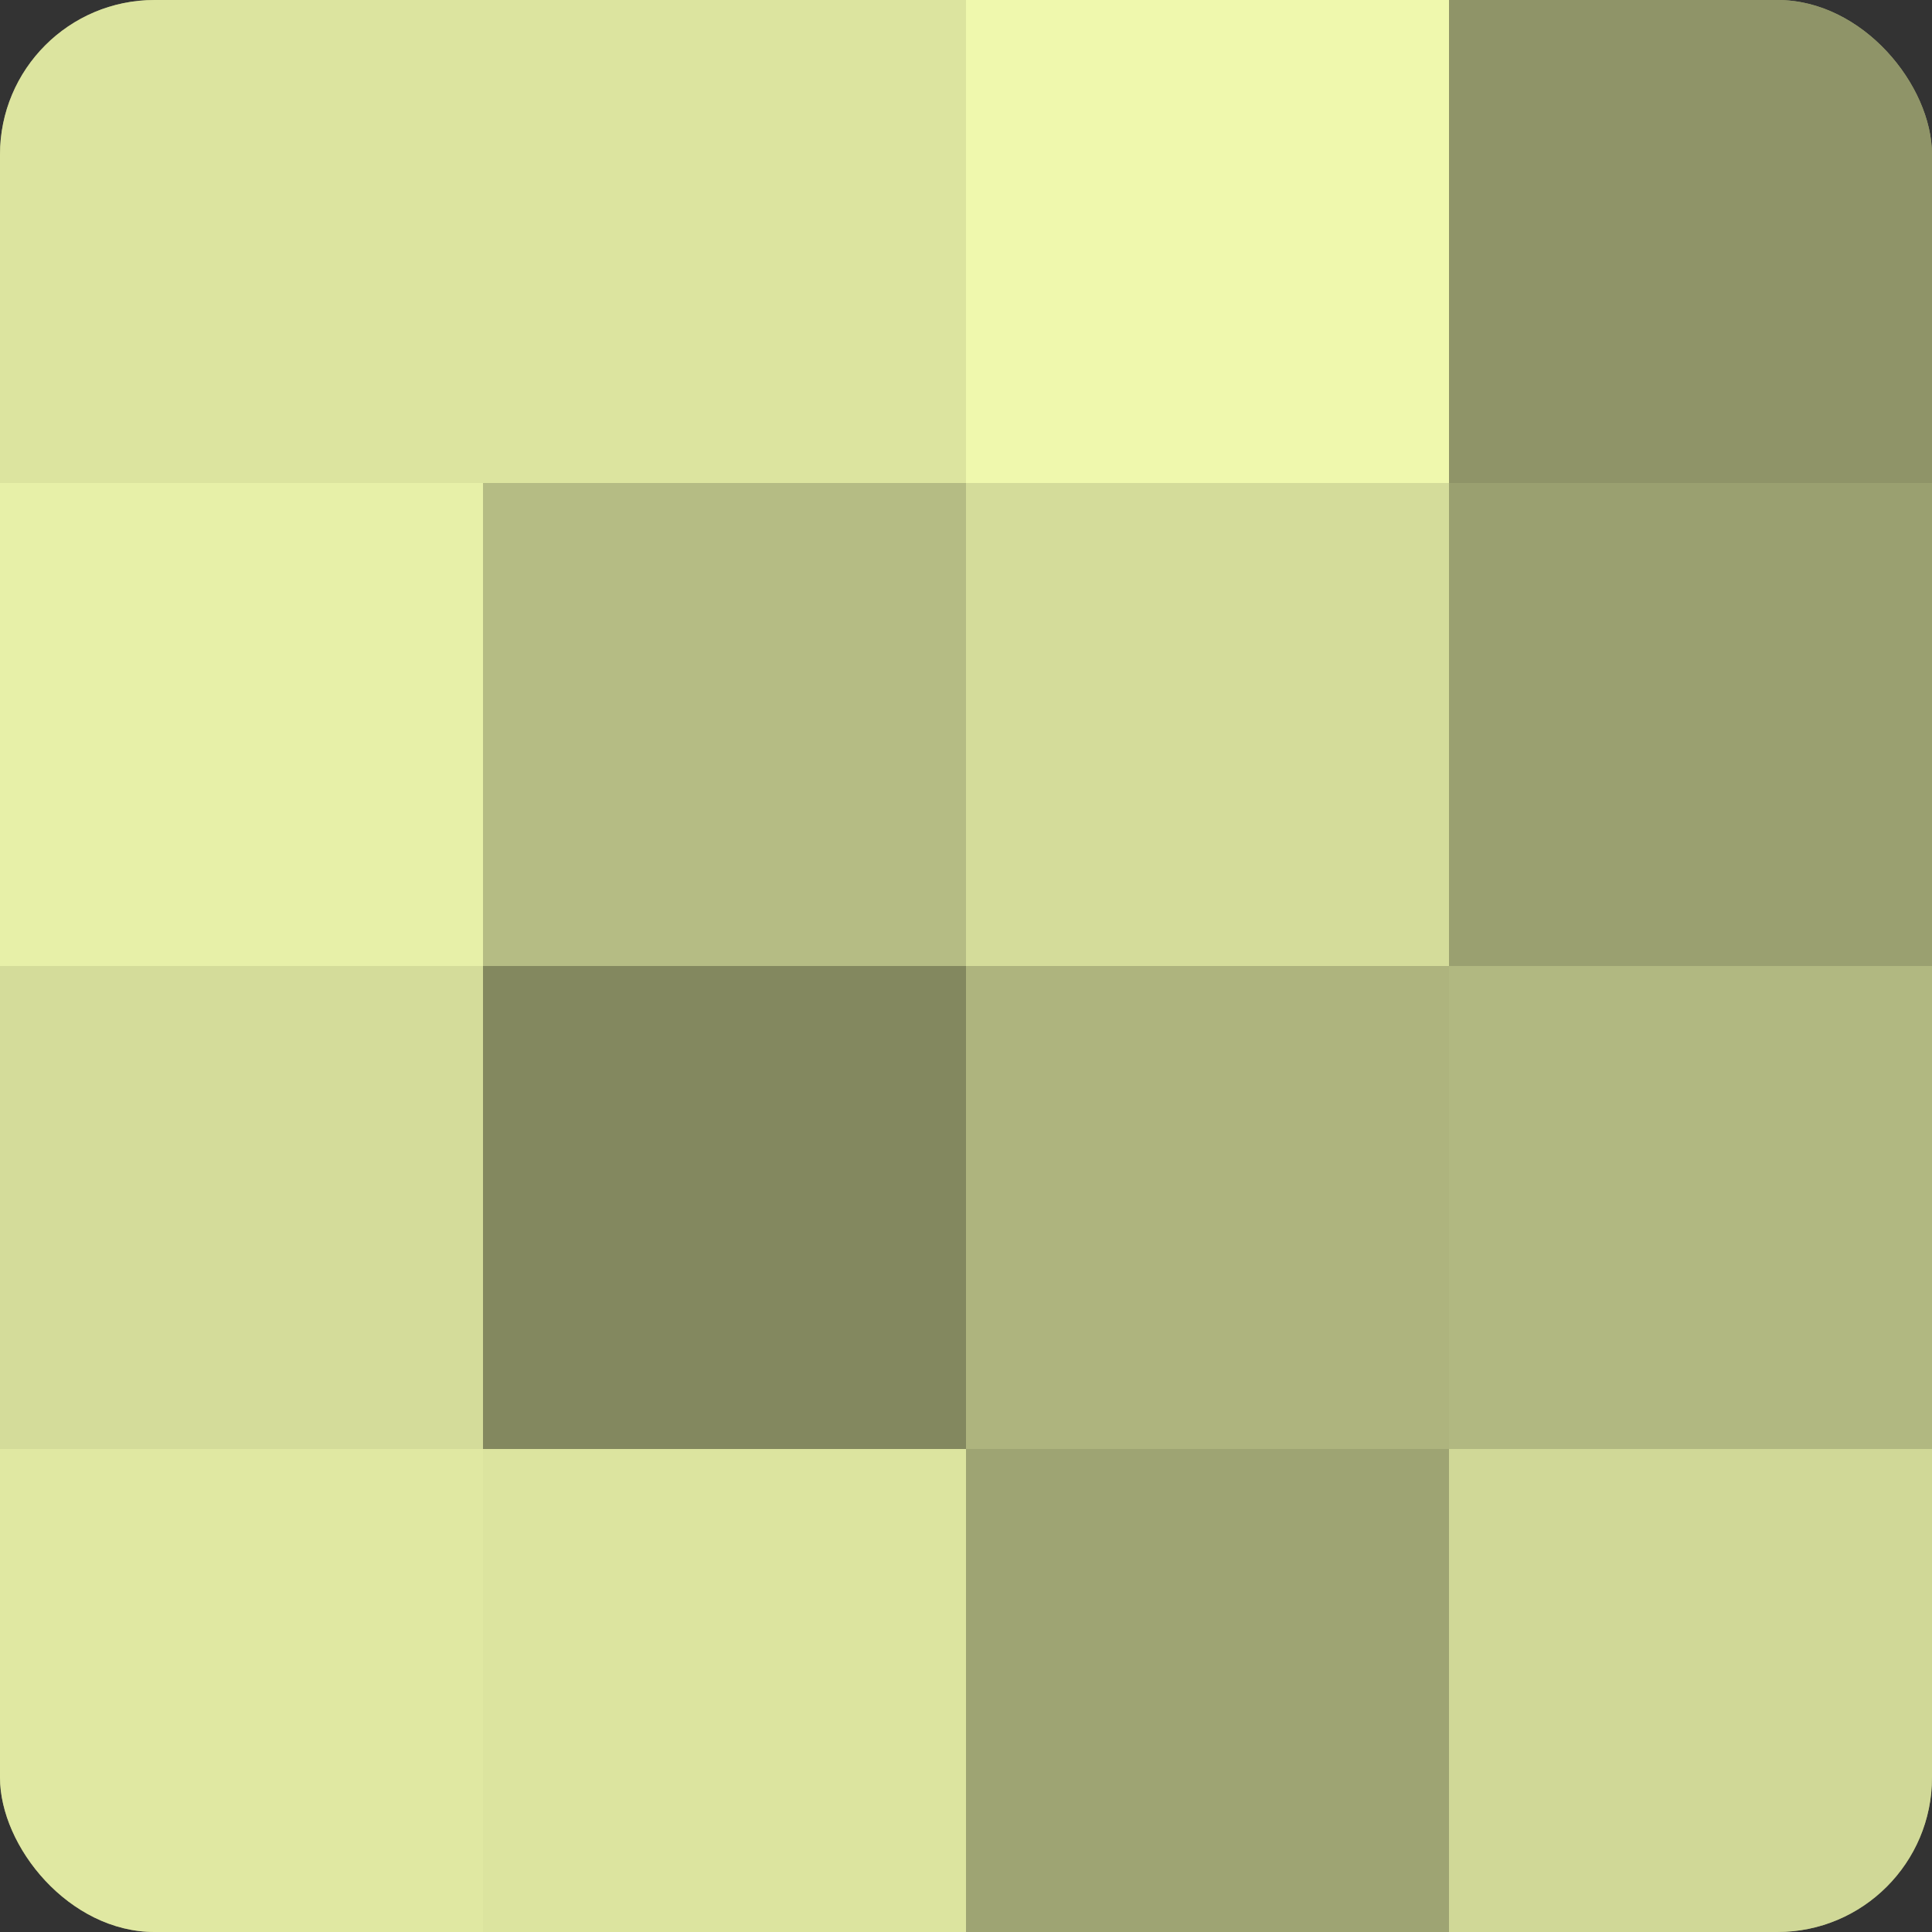
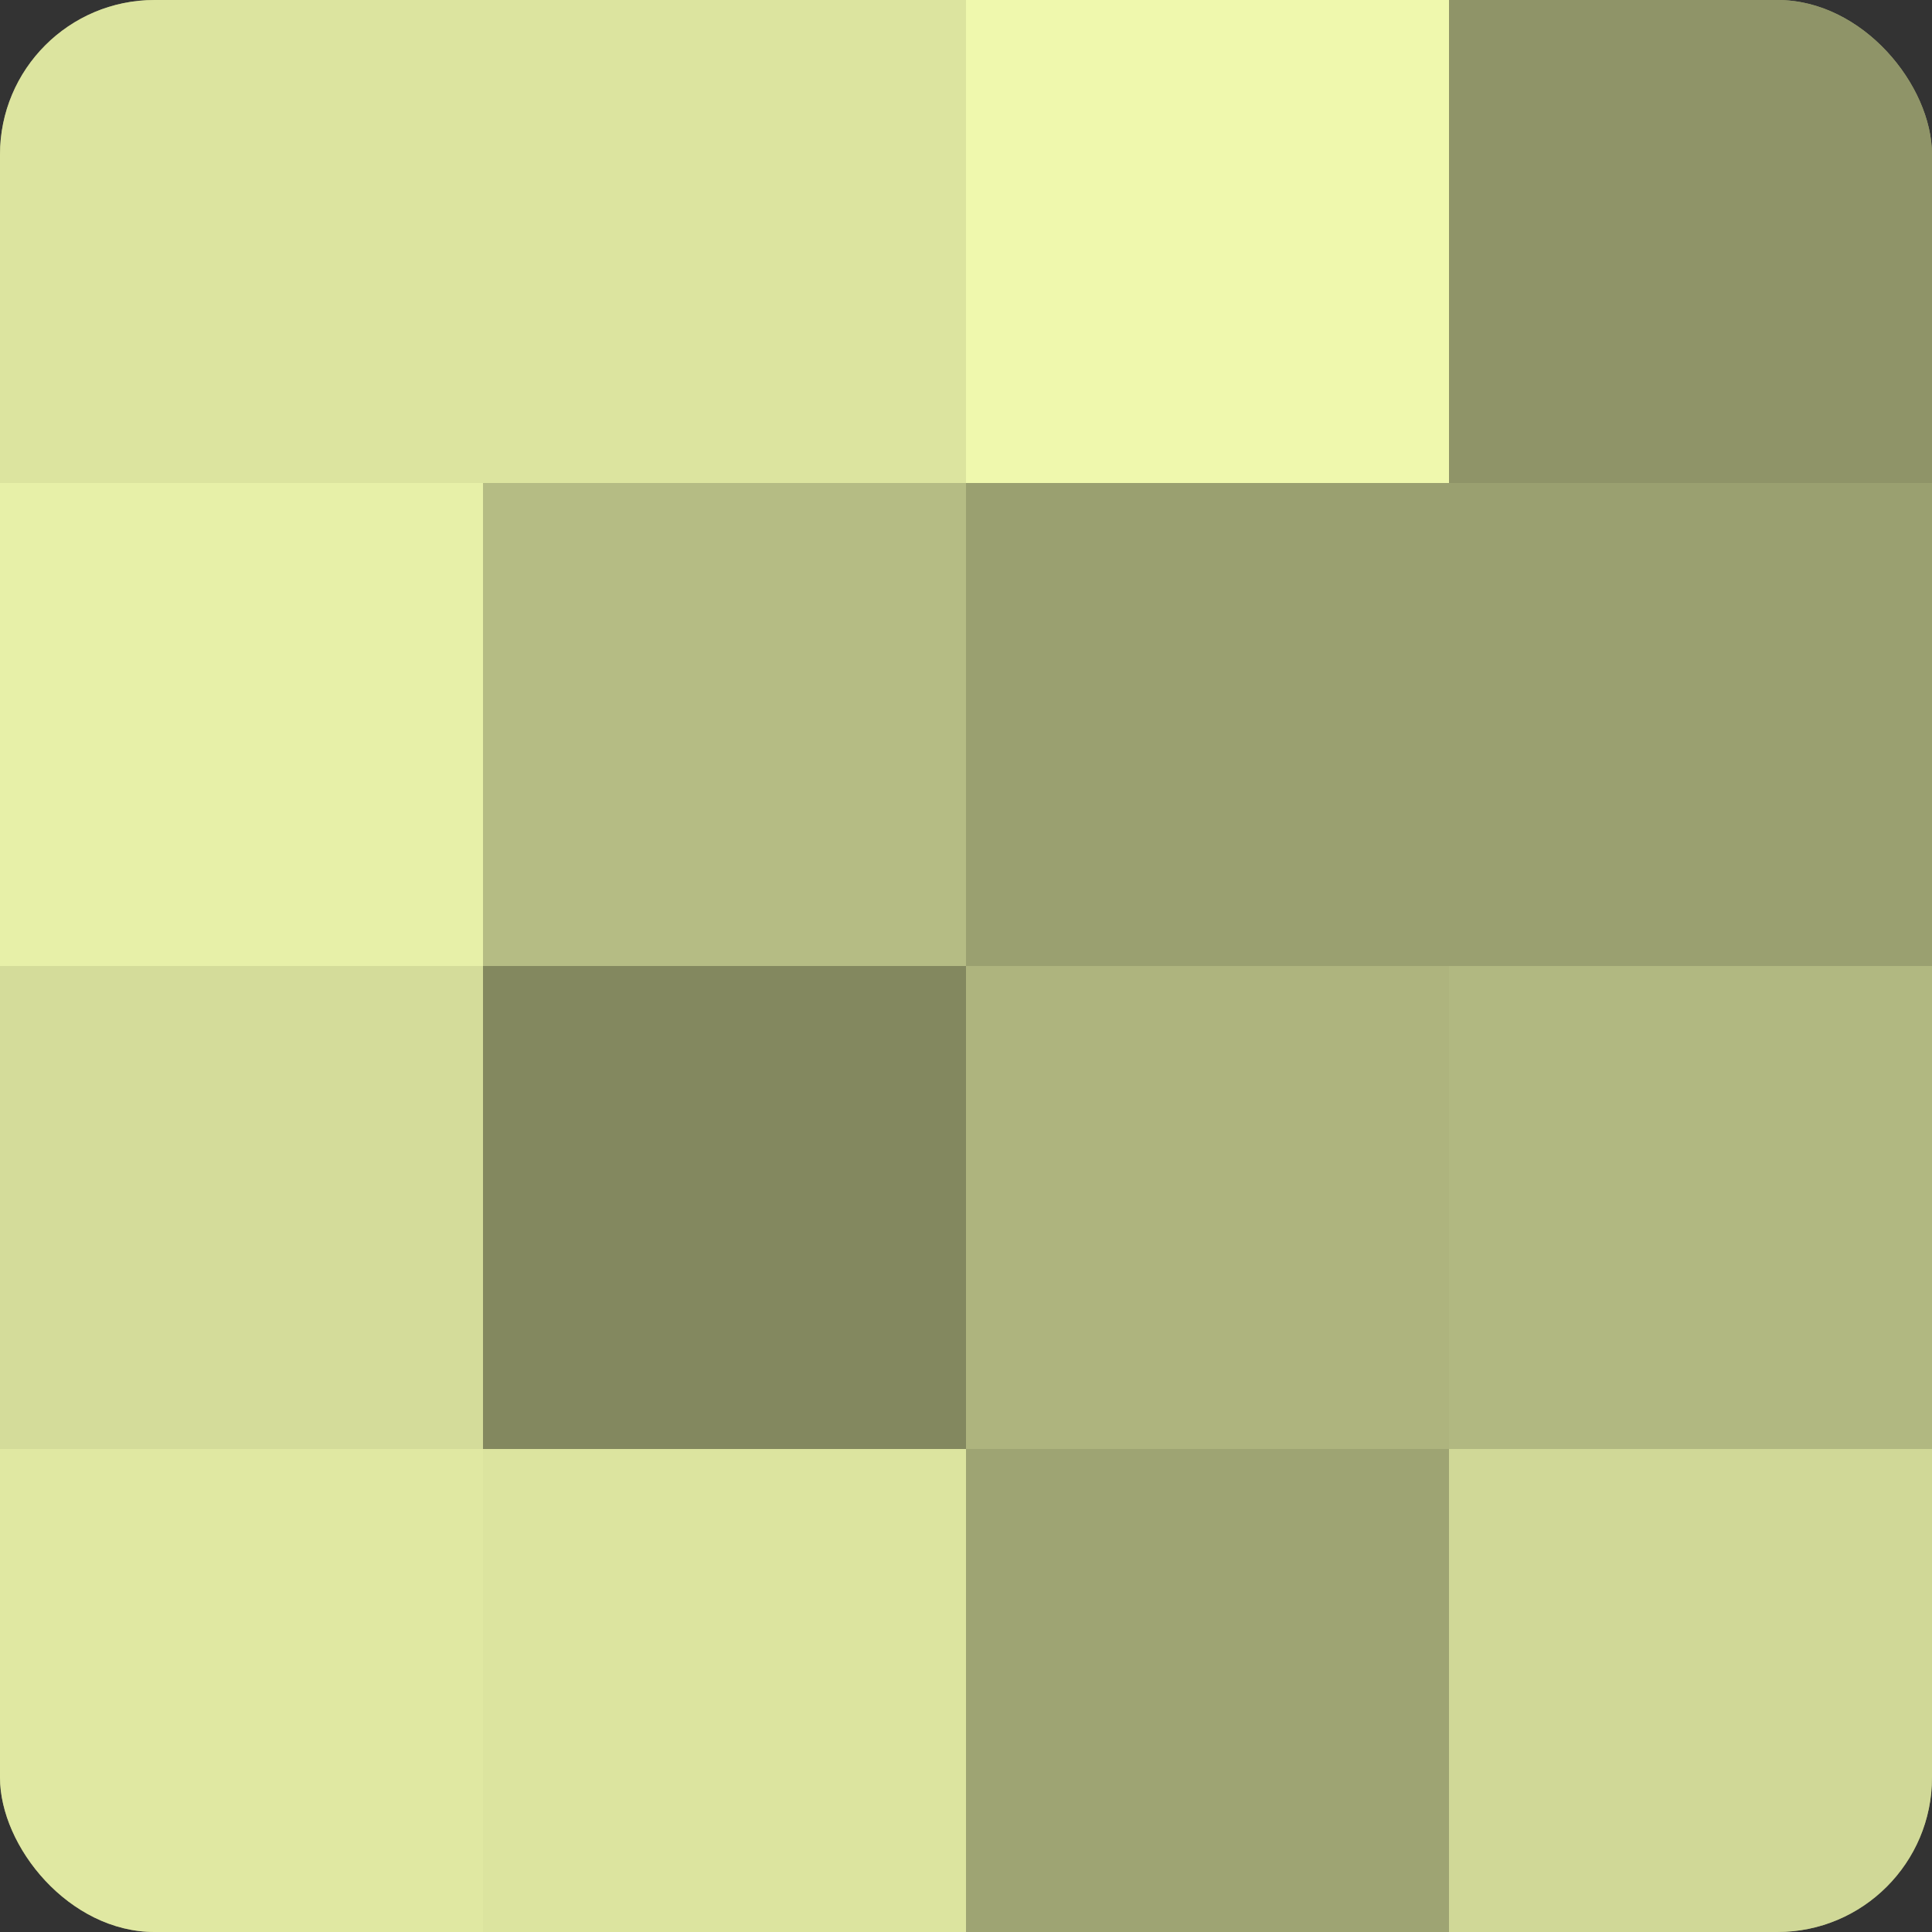
<svg xmlns="http://www.w3.org/2000/svg" width="60" height="60" viewBox="0 0 100 100" preserveAspectRatio="xMidYMid meet">
  <rect x="0" y="0" width="100" height="100" fill="#333333" stroke="none" />
  <defs>
    <clipPath id="c" width="100" height="100">
      <rect width="100" height="100" rx="8" ry="8" />
    </clipPath>
  </defs>
  <g clip-path="url(#c)">
    <rect width="100" height="100" fill="#9aa070" />
    <rect width="25" height="25" fill="#dce49f" />
    <rect y="25" width="25" height="25" fill="#e7f0a8" />
    <rect y="50" width="25" height="25" fill="#d4dc9a" />
    <rect y="75" width="25" height="25" fill="#e0e8a2" />
    <rect x="25" width="25" height="25" fill="#dce49f" />
    <rect x="25" y="25" width="25" height="25" fill="#b5bc84" />
    <rect x="25" y="50" width="25" height="25" fill="#83885f" />
    <rect x="25" y="75" width="25" height="25" fill="#dce49f" />
    <rect x="50" width="25" height="25" fill="#eff8ad" />
-     <rect x="50" y="25" width="25" height="25" fill="#d4dc9a" />
    <rect x="50" y="50" width="25" height="25" fill="#aeb47e" />
    <rect x="50" y="75" width="25" height="25" fill="#9ea473" />
    <rect x="75" width="25" height="25" fill="#8f9468" />
    <rect x="75" y="25" width="25" height="25" fill="#9aa070" />
    <rect x="75" y="50" width="25" height="25" fill="#b1b881" />
    <rect x="75" y="75" width="25" height="25" fill="#d0d897" />
  </g>
</svg>